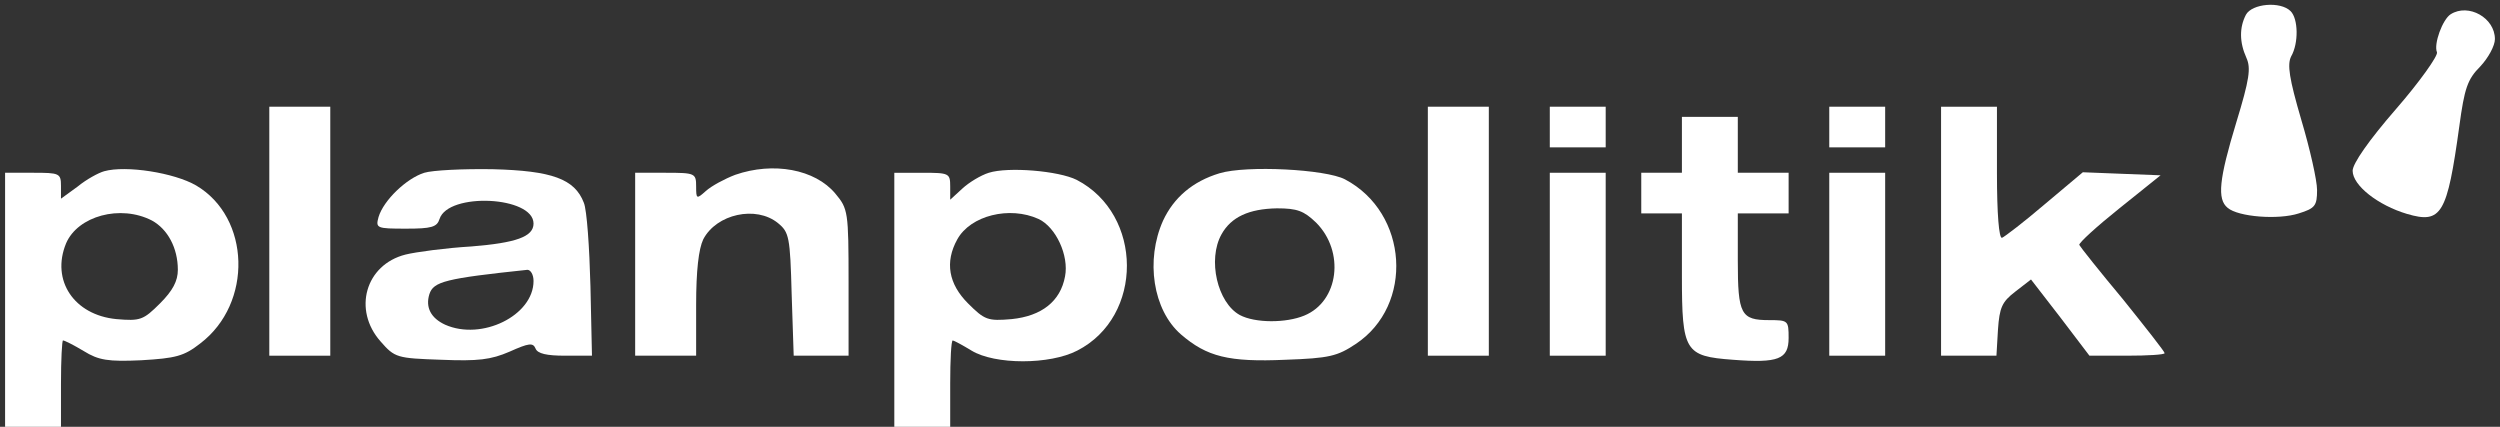
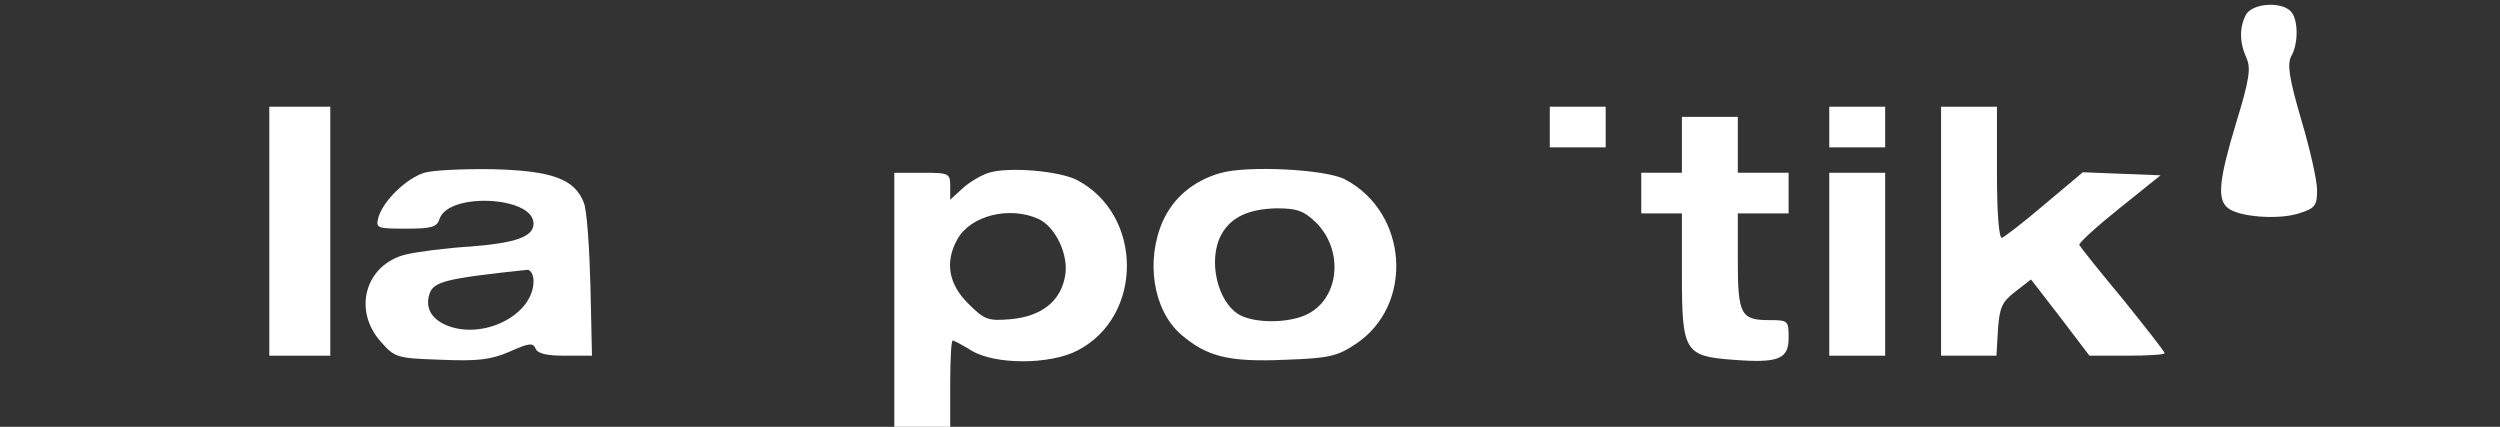
<svg xmlns="http://www.w3.org/2000/svg" version="1.0" width="492pt" height="84pt" viewBox="0 0 492 84" preserveAspectRatio="xMidYMid meet">
  <rect x="0" y="0" width="492" height="84" fill="#333333" stroke="none" />
  <g transform="translate(0,84) scale(0.1,-0.1)" fill="#ffffff" stroke="none">
    <path d="M4420 811 c-13 -25 -13 -54 1 -85 9 -20 6 -42 -20 -127 -34 -112 -38 -151 -17 -168 21 -18 100 -24 140 -11 32 10 36 15 36 46 0 19 -14 81 -31 138 -24 82 -28 109 -20 125 15 26 14 74 -1 89 -20 20 -76 15 -88 -7z" />
-     <path d="M4823 812 c-16 -10 -34 -59 -27 -75 2 -7 -34 -58 -81 -112 -53 -61 -85 -107 -85 -121 0 -29 50 -68 107 -85 68 -20 79 -1 103 173 10 74 16 92 41 117 16 17 29 41 29 54 0 42 -52 71 -87 49z" />
    <path d="M530 385 l0 -245 60 0 60 0 0 245 0 245 -60 0 -60 0 0 -245z" />
-     <path d="M2810 385 l0 -245 60 0 60 0 0 245 0 245 -60 0 -60 0 0 -245z" />
    <path d="M3050 590 l0 -40 55 0 55 0 0 40 0 40 -55 0 -55 0 0 -40z" />
    <path d="M3600 590 l0 -40 55 0 55 0 0 40 0 40 -55 0 -55 0 0 -40z" />
    <path d="M3820 385 l0 -245 54 0 55 0 3 51 c3 44 8 55 34 75 l31 24 58 -75 57 -75 74 0 c41 0 74 2 74 5 0 3 -37 50 -82 106 -46 55 -84 103 -86 107 -1 4 34 36 79 72 l81 65 -77 3 -76 3 -75 -63 c-41 -35 -79 -64 -84 -66 -6 -2 -10 47 -10 127 l0 131 -55 0 -55 0 0 -245z" />
    <path d="M3310 555 l0 -55 -40 0 -40 0 0 -40 0 -40 40 0 40 0 0 -123 c0 -149 6 -158 100 -165 90 -7 110 1 110 43 0 34 -1 35 -38 35 -56 0 -62 11 -62 117 l0 93 50 0 50 0 0 40 0 40 -50 0 -50 0 0 55 0 55 -55 0 -55 0 0 -55z" />
-     <path d="M205 503 c-11 -3 -35 -16 -52 -30 l-33 -24 0 25 c0 25 -3 26 -55 26 l-55 0 0 -250 0 -250 55 0 55 0 0 85 c0 47 2 85 4 85 3 0 21 -9 41 -21 29 -18 48 -21 113 -18 68 4 84 8 116 33 104 79 99 248 -8 311 -43 25 -138 40 -181 28z m94 -97 c31 -17 51 -54 51 -97 0 -22 -10 -41 -35 -66 -33 -33 -39 -35 -86 -31 -83 8 -129 76 -99 149 23 54 107 77 169 45z" />
    <path d="M835 500 c-35 -11 -80 -54 -90 -87 -6 -22 -4 -23 54 -23 50 0 61 3 66 19 17 53 185 45 185 -9 0 -26 -35 -38 -122 -45 -51 -3 -110 -11 -130 -16 -79 -20 -104 -109 -49 -171 28 -32 32 -33 119 -36 73 -3 98 0 135 16 38 17 46 18 51 6 4 -10 22 -14 58 -14 l53 0 -3 137 c-2 76 -7 150 -13 164 -18 47 -63 63 -179 66 -58 1 -119 -2 -135 -7z m215 -213 c0 -68 -102 -118 -174 -86 -28 13 -39 34 -31 60 8 25 32 31 193 48 6 0 12 -9 12 -22z" />
-     <path d="M1447 496 c-21 -8 -47 -22 -58 -32 -18 -16 -19 -16 -19 9 0 26 -2 27 -60 27 l-60 0 0 -180 0 -180 60 0 60 0 0 100 c0 68 5 110 14 129 26 50 104 67 147 32 22 -18 24 -27 27 -140 l4 -121 54 0 54 0 0 144 c0 140 -1 145 -26 175 -40 48 -122 63 -197 37z" />
    <path d="M1946 500 c-16 -5 -39 -19 -52 -31 l-24 -22 0 26 c0 26 -2 27 -55 27 l-55 0 0 -250 0 -250 55 0 55 0 0 85 c0 47 2 85 5 85 2 0 19 -9 37 -20 46 -28 154 -28 208 0 131 67 130 268 -1 336 -36 18 -135 26 -173 14z m98 -91 c34 -16 60 -72 52 -113 -9 -49 -46 -78 -105 -84 -47 -4 -53 -2 -86 31 -38 38 -46 81 -21 126 26 47 103 66 160 40z" />
    <path d="M2400 499 c-53 -16 -90 -48 -111 -93 -35 -78 -20 -176 35 -224 51 -44 94 -55 206 -50 86 3 102 7 138 31 115 76 104 258 -21 324 -38 20 -194 28 -247 12z m190 -97 c57 -57 45 -155 -23 -183 -36 -15 -97 -15 -127 1 -44 24 -64 109 -36 159 19 34 54 50 109 51 40 0 53 -5 77 -28z" />
-     <path d="M3050 320 l0 -180 55 0 55 0 0 180 0 180 -55 0 -55 0 0 -180z" />
    <path d="M3600 320 l0 -180 55 0 55 0 0 180 0 180 -55 0 -55 0 0 -180z" />
  </g>
</svg>